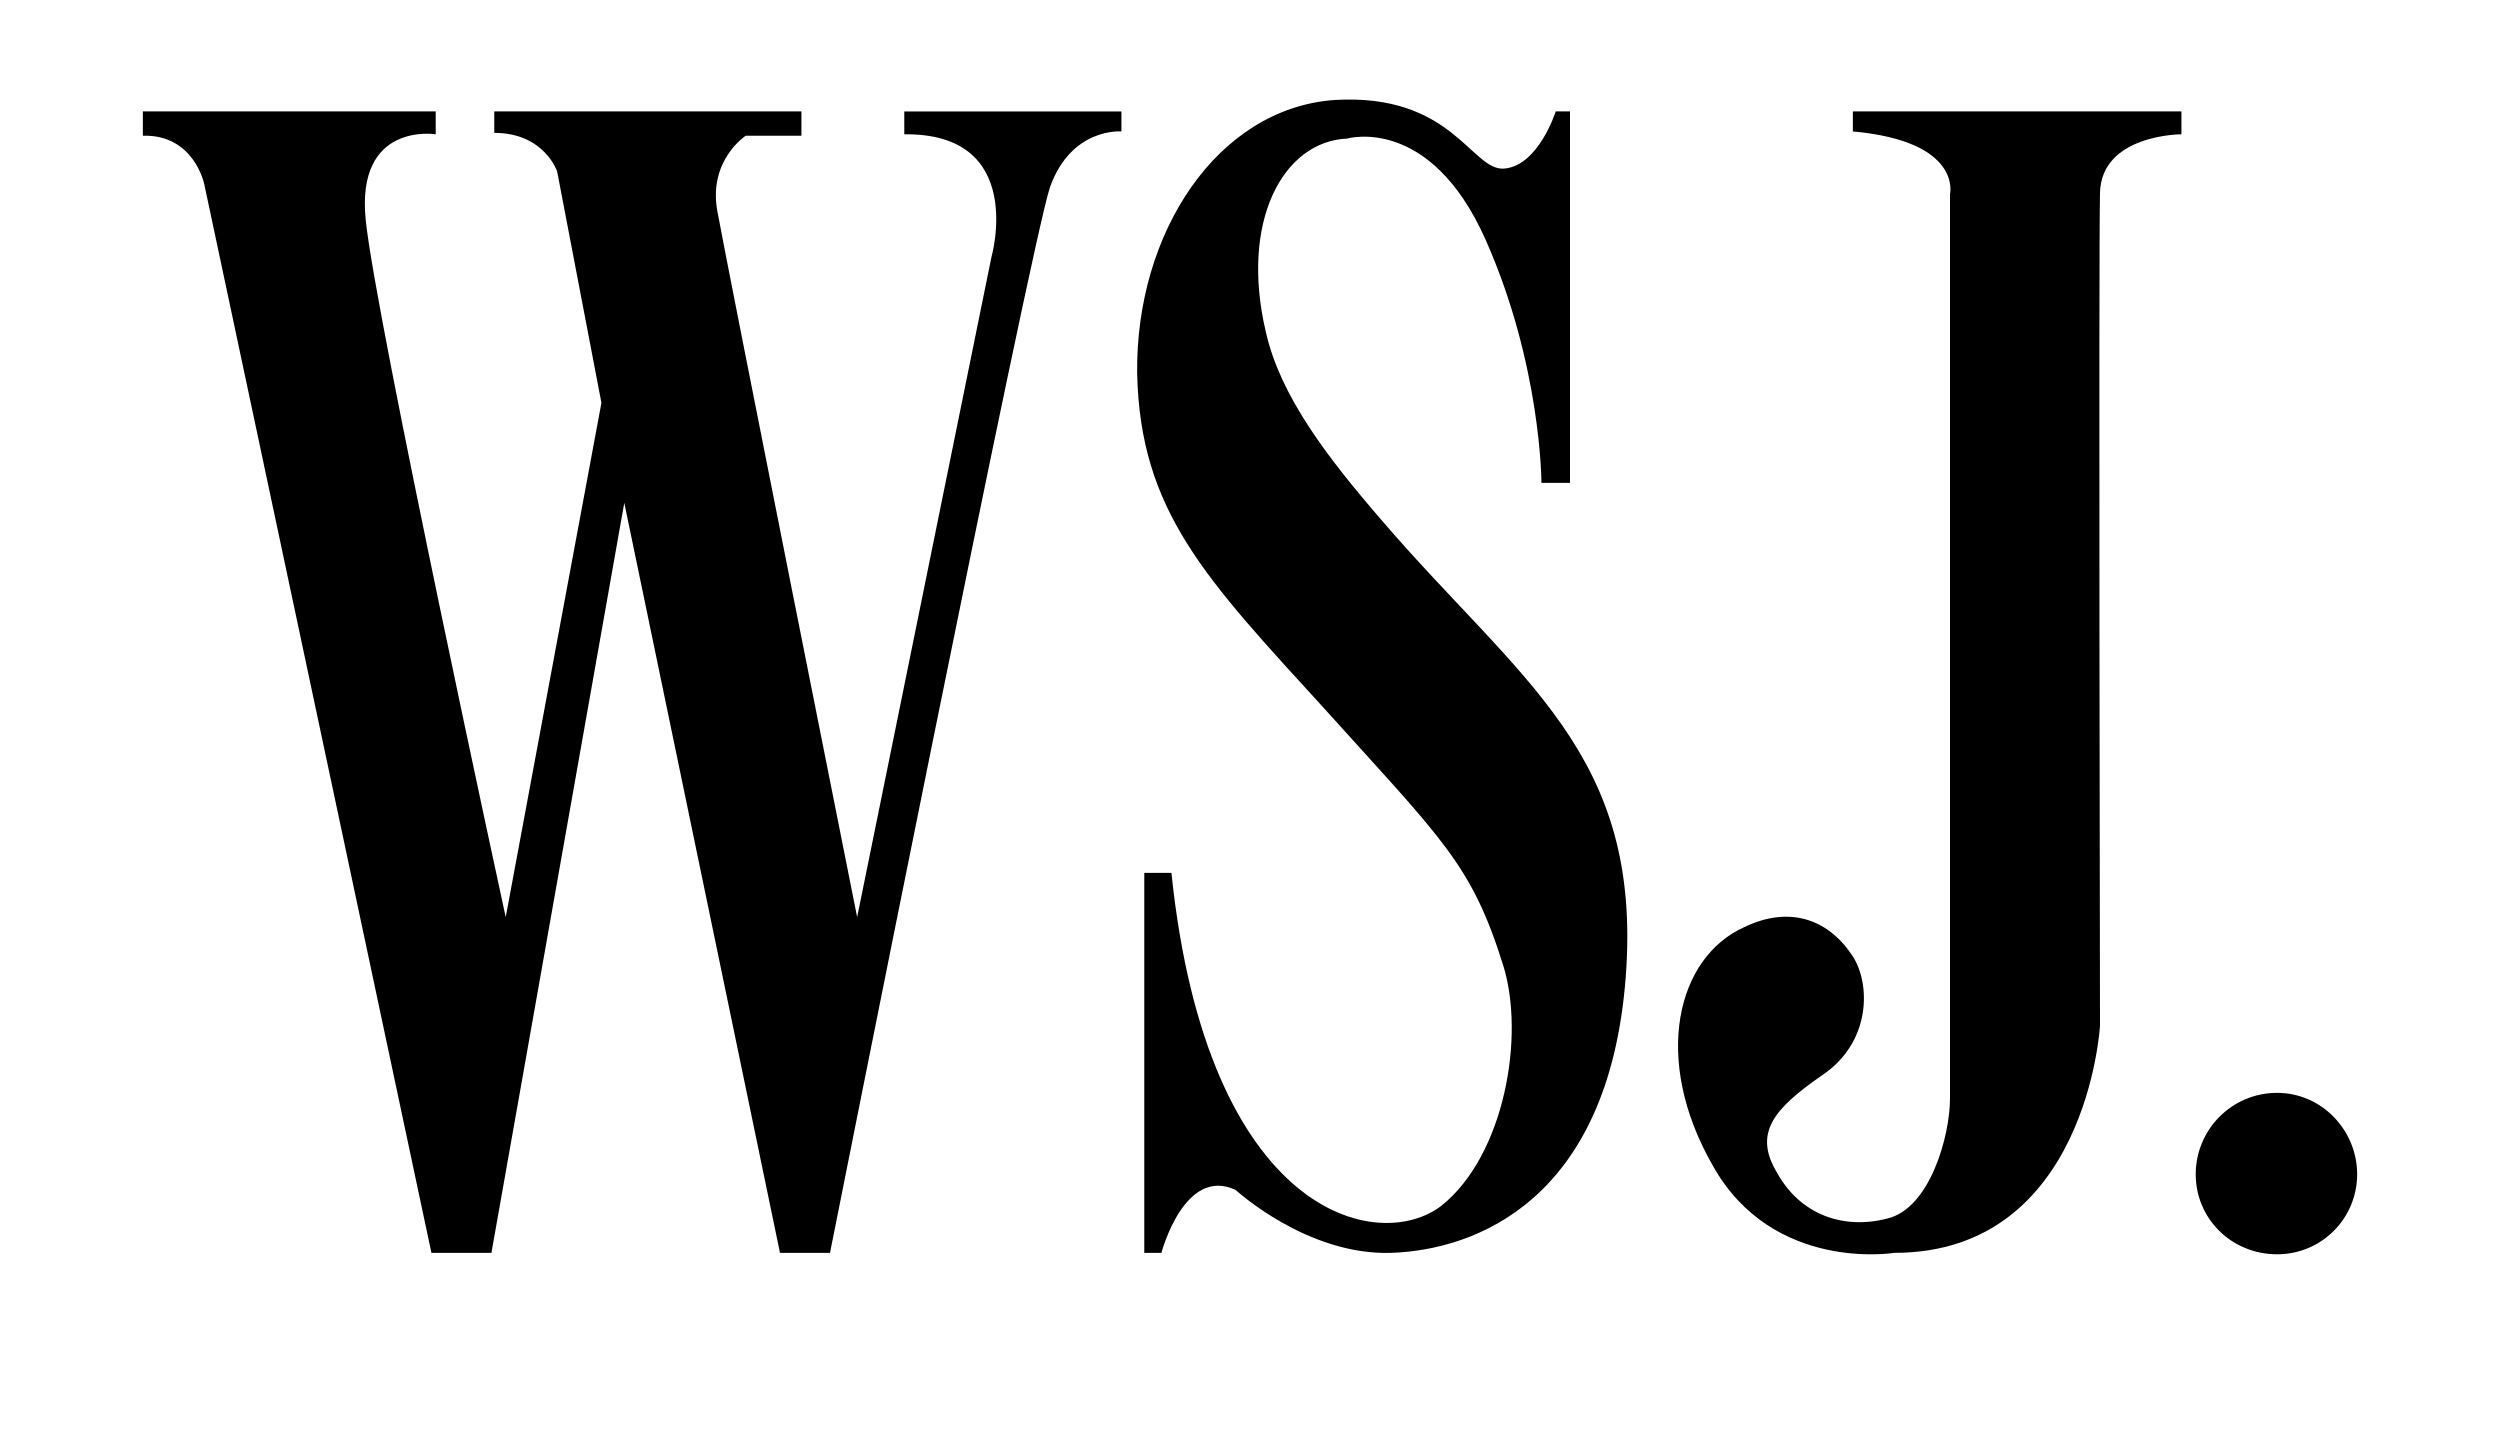
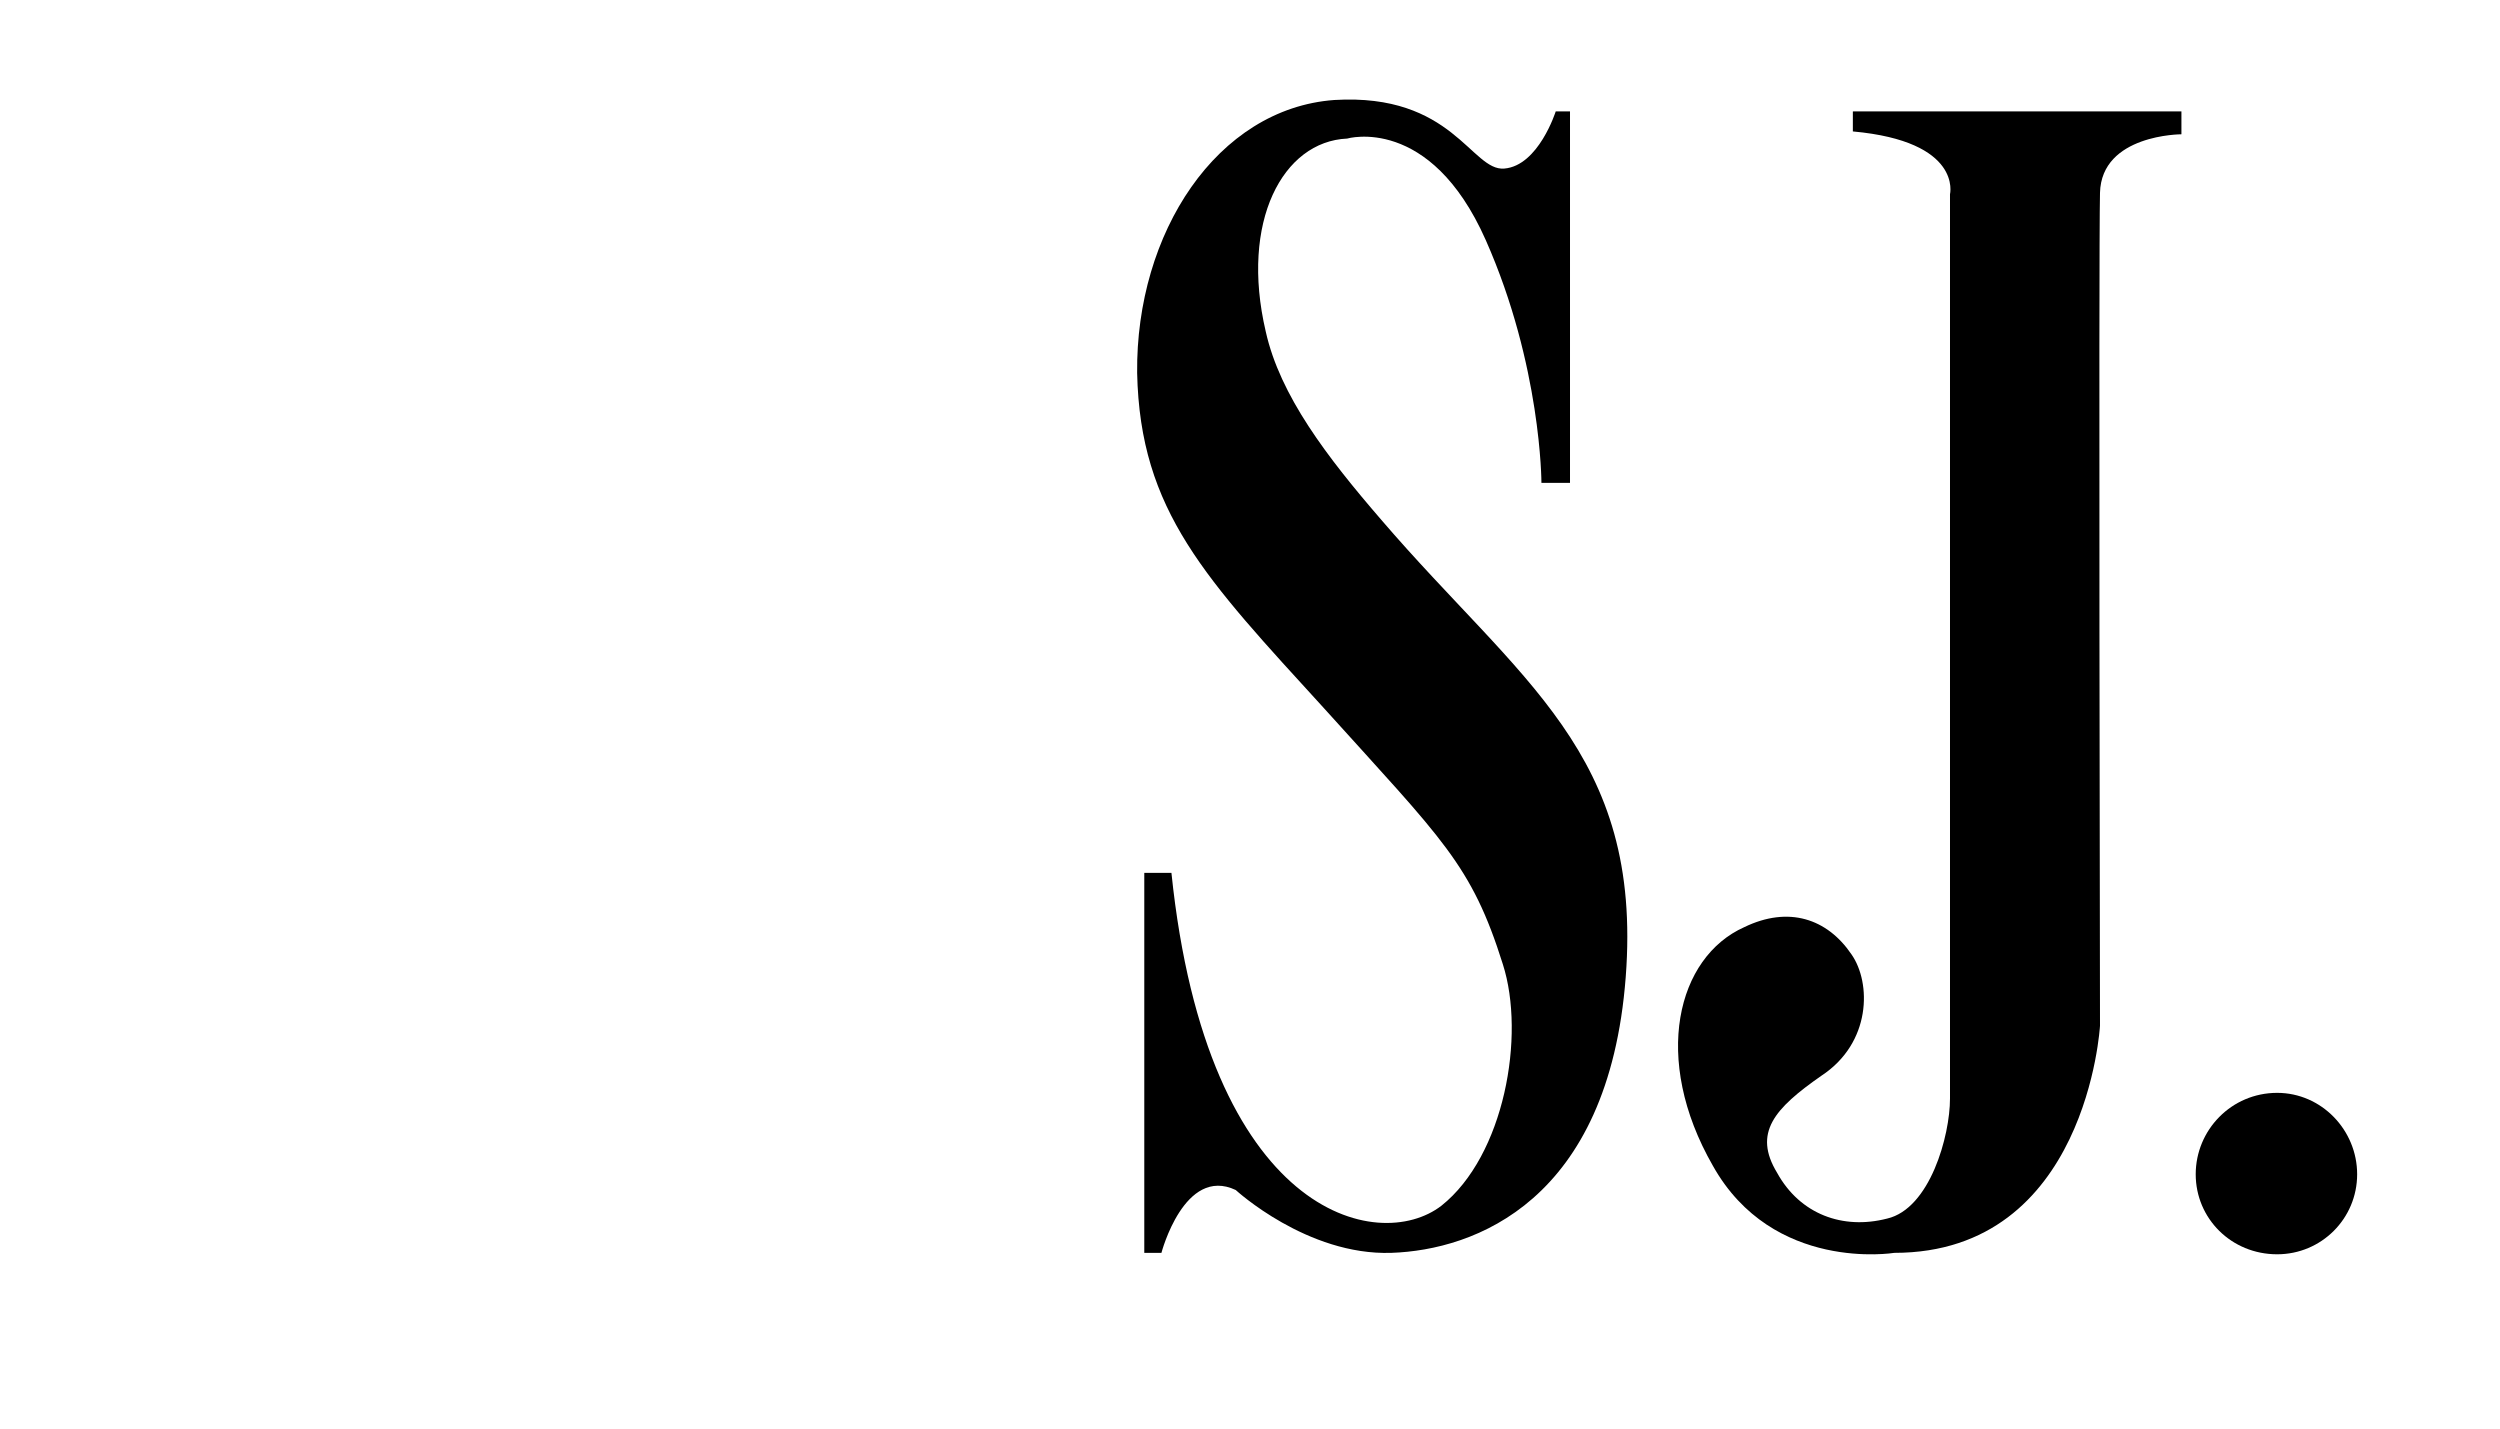
<svg xmlns="http://www.w3.org/2000/svg" version="1.2" viewBox="0 0 175 100" width="175" height="100">
  <title>3WSJ-svg</title>
  <style>
		.s0 { fill: #000000 } 
	</style>
  <g id="Layer">
    <g id="Layer">
-       <path id="Layer" class="s0" d="m10 7.8h20.5v1.6c0 0-5.6-0.9-4.9 6 0.7 6.9 9.8 48.8 9.8 48.8l6.7-36-3.1-16.2c0 0-0.9-2.7-4.4-2.7v-1.5h21.5v1.7h-3.9c0 0-2.6 1.7-2 5.2 0.6 3.4 9.8 49.5 9.8 49.5l9.4-46.2c0 0 2.5-8.7-6.1-8.6v-1.6h15.2v1.4c0 0-3.5-0.3-5 3.9-1.4 4.2-15.4 74.6-15.4 74.6h-3.5l-10.9-52.5-9.3 52.5h-4.2l-15.9-74.8c0 0-0.7-3.5-4.3-3.4z" />
      <path id="Layer" class="s0" d="m104 16.8c-3.9-8.8-9.7-7.1-9.7-7.1-4.5 0.2-7.5 5.8-5.7 13.5 1 4.5 4.3 8.8 8.1 13.2 9.7 11.3 18.3 16.3 17.1 32-1.2 15.7-10.6 19.1-16.4 19.3-5.9 0.2-10.9-4.4-10.9-4.4-3.6-1.7-5.2 4.4-5.2 4.4h-1.2v-26.6h1.9c2.5 24.1 14.5 26.7 18.9 23.3 4.4-3.5 5.9-11.9 4.3-16.9-2.2-7-4.2-8.7-12.5-17.9-8.3-9.1-12.9-13.8-13.1-23.5-0.1-9.8 5.6-18.5 13.8-19.1 8.3-0.5 9.6 5 11.9 4.8 2.4-0.2 3.6-4 3.6-4h1v26h-2c0 0 0-8.2-3.9-17z" />
      <path id="Layer" class="s0" d="m130.1 7.8h22.6v1.6c0 0-5.6 0-5.7 4.1-0.1 4 0 58.3 0 58.3 0 0-0.9 15.9-14.4 15.9 0 0-8.5 1.4-12.7-6.1-4.3-7.5-2.5-14.6 2.2-16.7 3.1-1.5 5.8-0.6 7.5 1.9 1.4 2 1.4 6.2-2.1 8.5-3.3 2.3-4.8 4-3.1 6.8 1.6 2.9 4.6 4 7.7 3.2 3-0.7 4.4-5.8 4.4-8.4 0-2.6 0-63.3 0-63.3 0 0 0.9-3.7-6.8-4.4v-1.4z" />
    </g>
    <path id="Layer" class="s0" d="m159.4 87.8c-3.2 0-5.7-2.5-5.7-5.6 0-3.1 2.5-5.7 5.7-5.7 3.1 0 5.6 2.6 5.6 5.7 0 3.1-2.5 5.6-5.6 5.6z" />
  </g>
</svg>